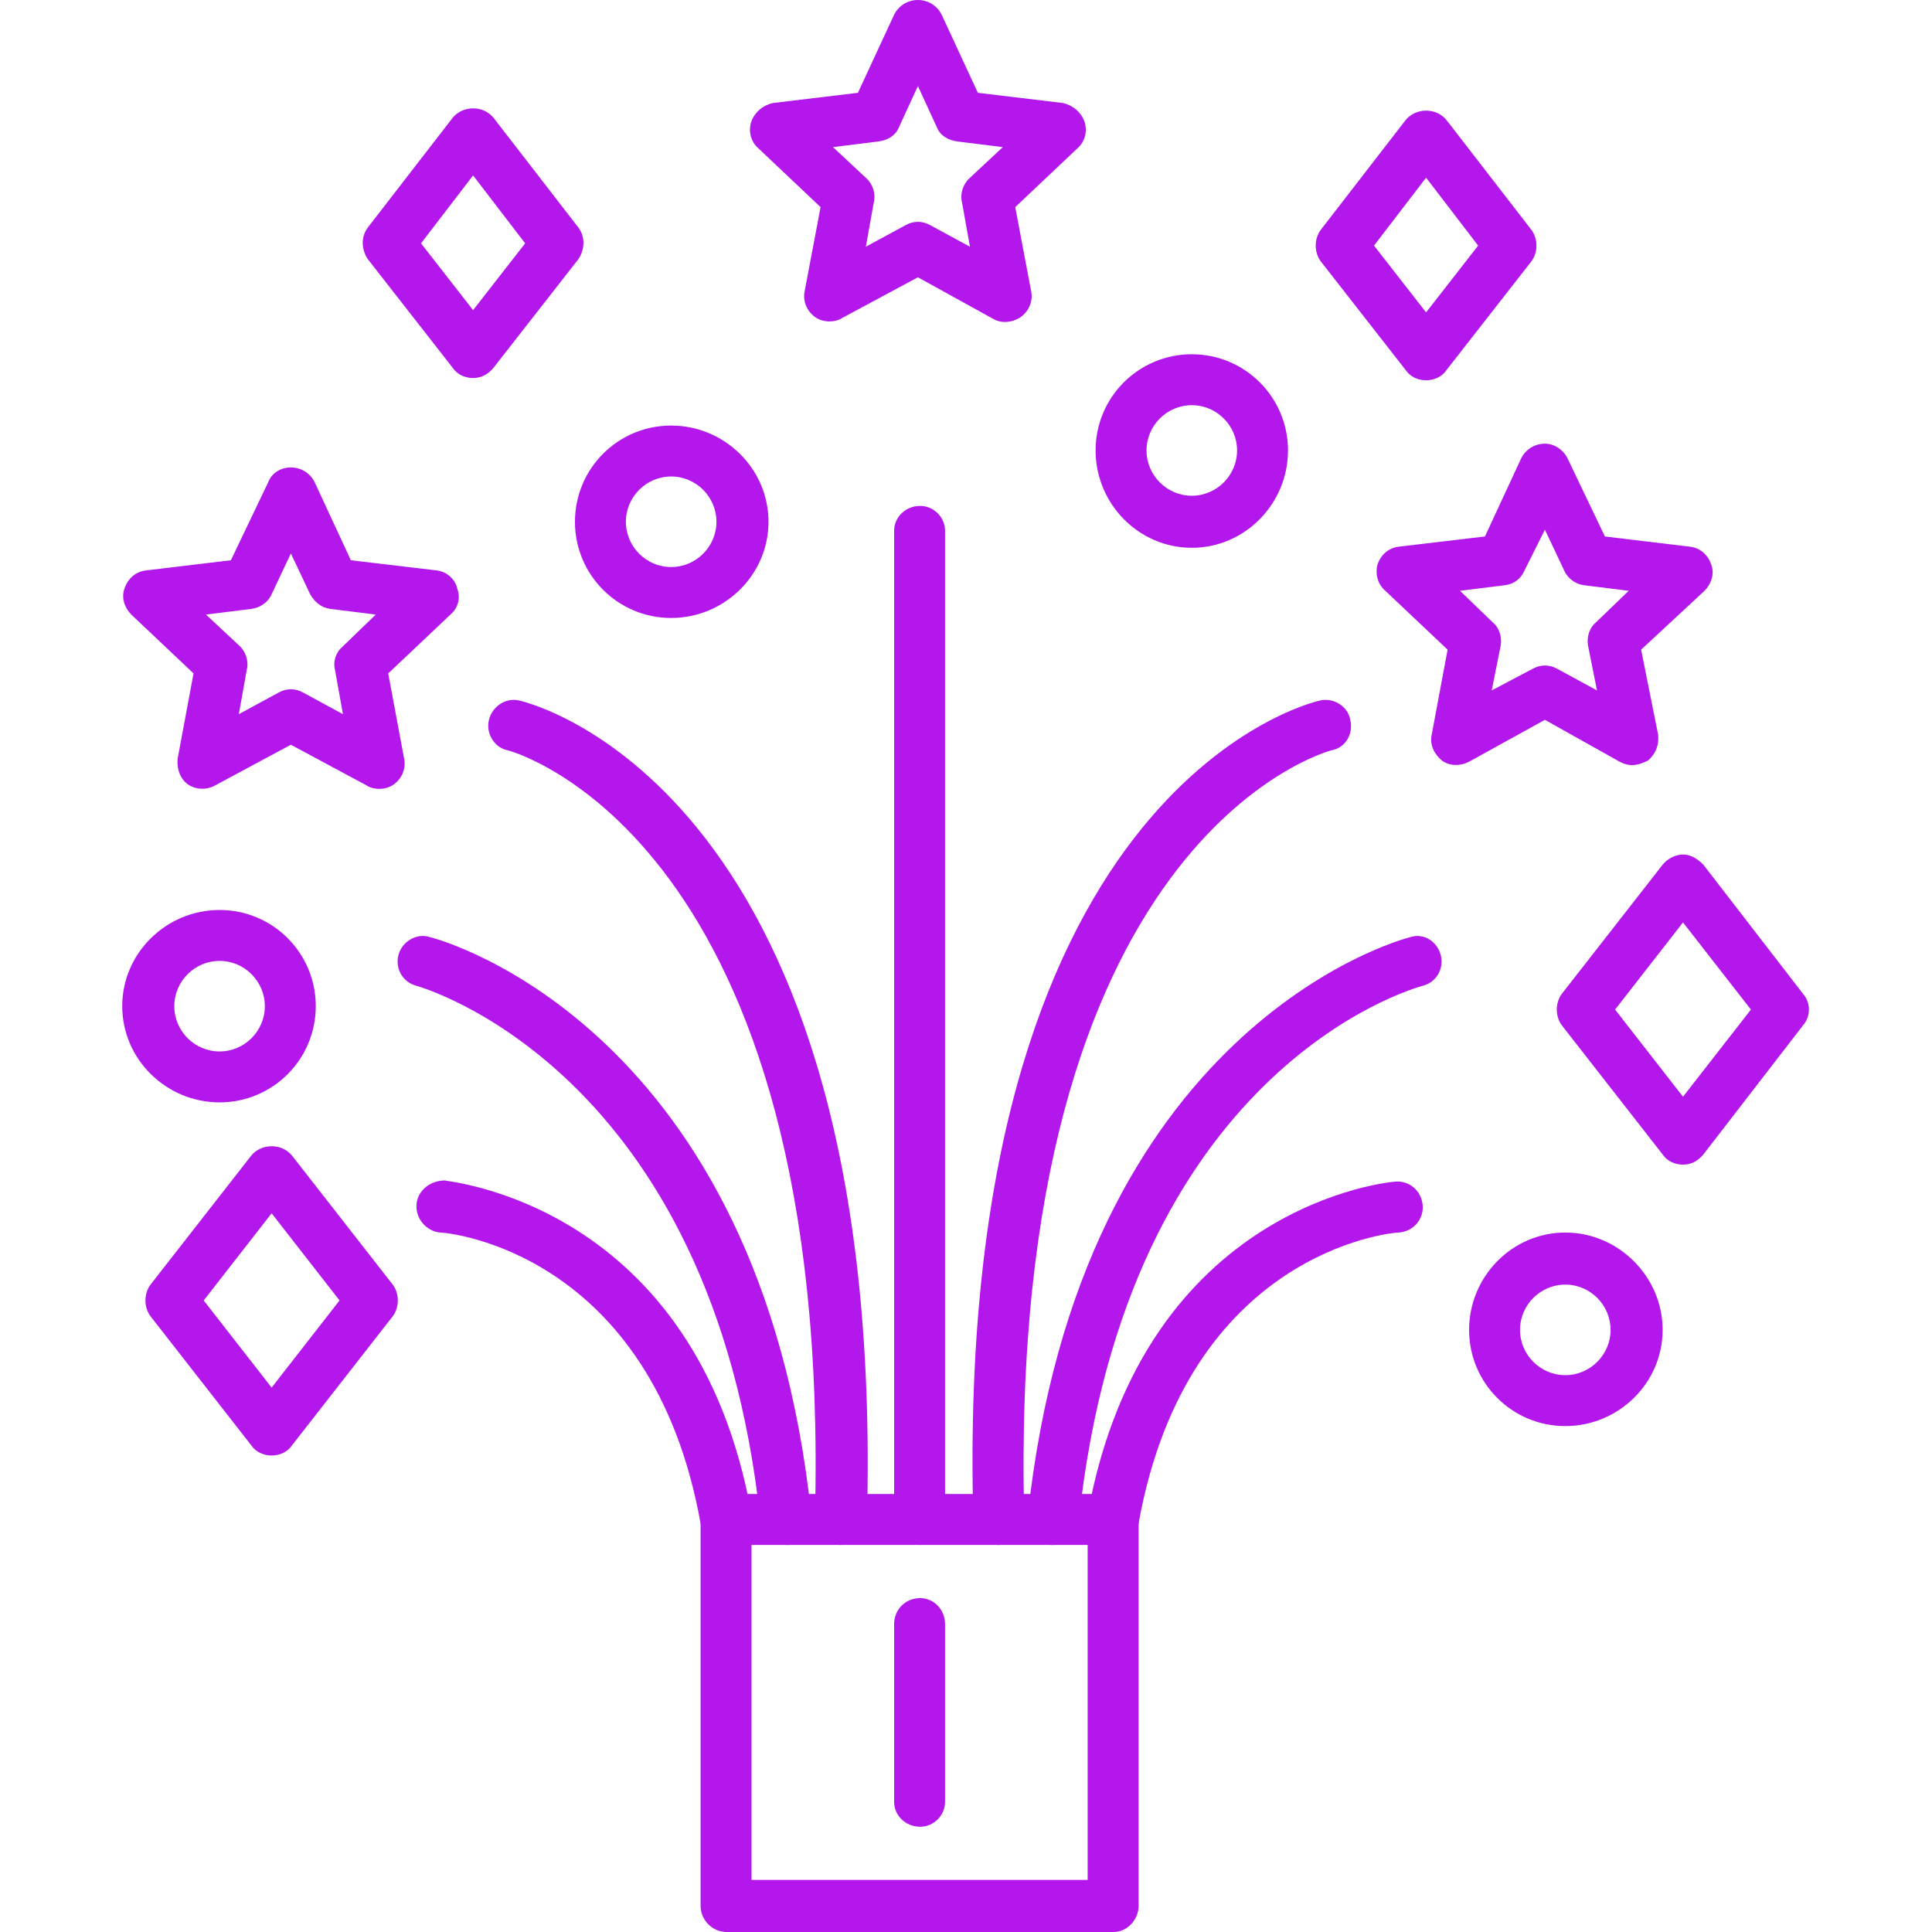
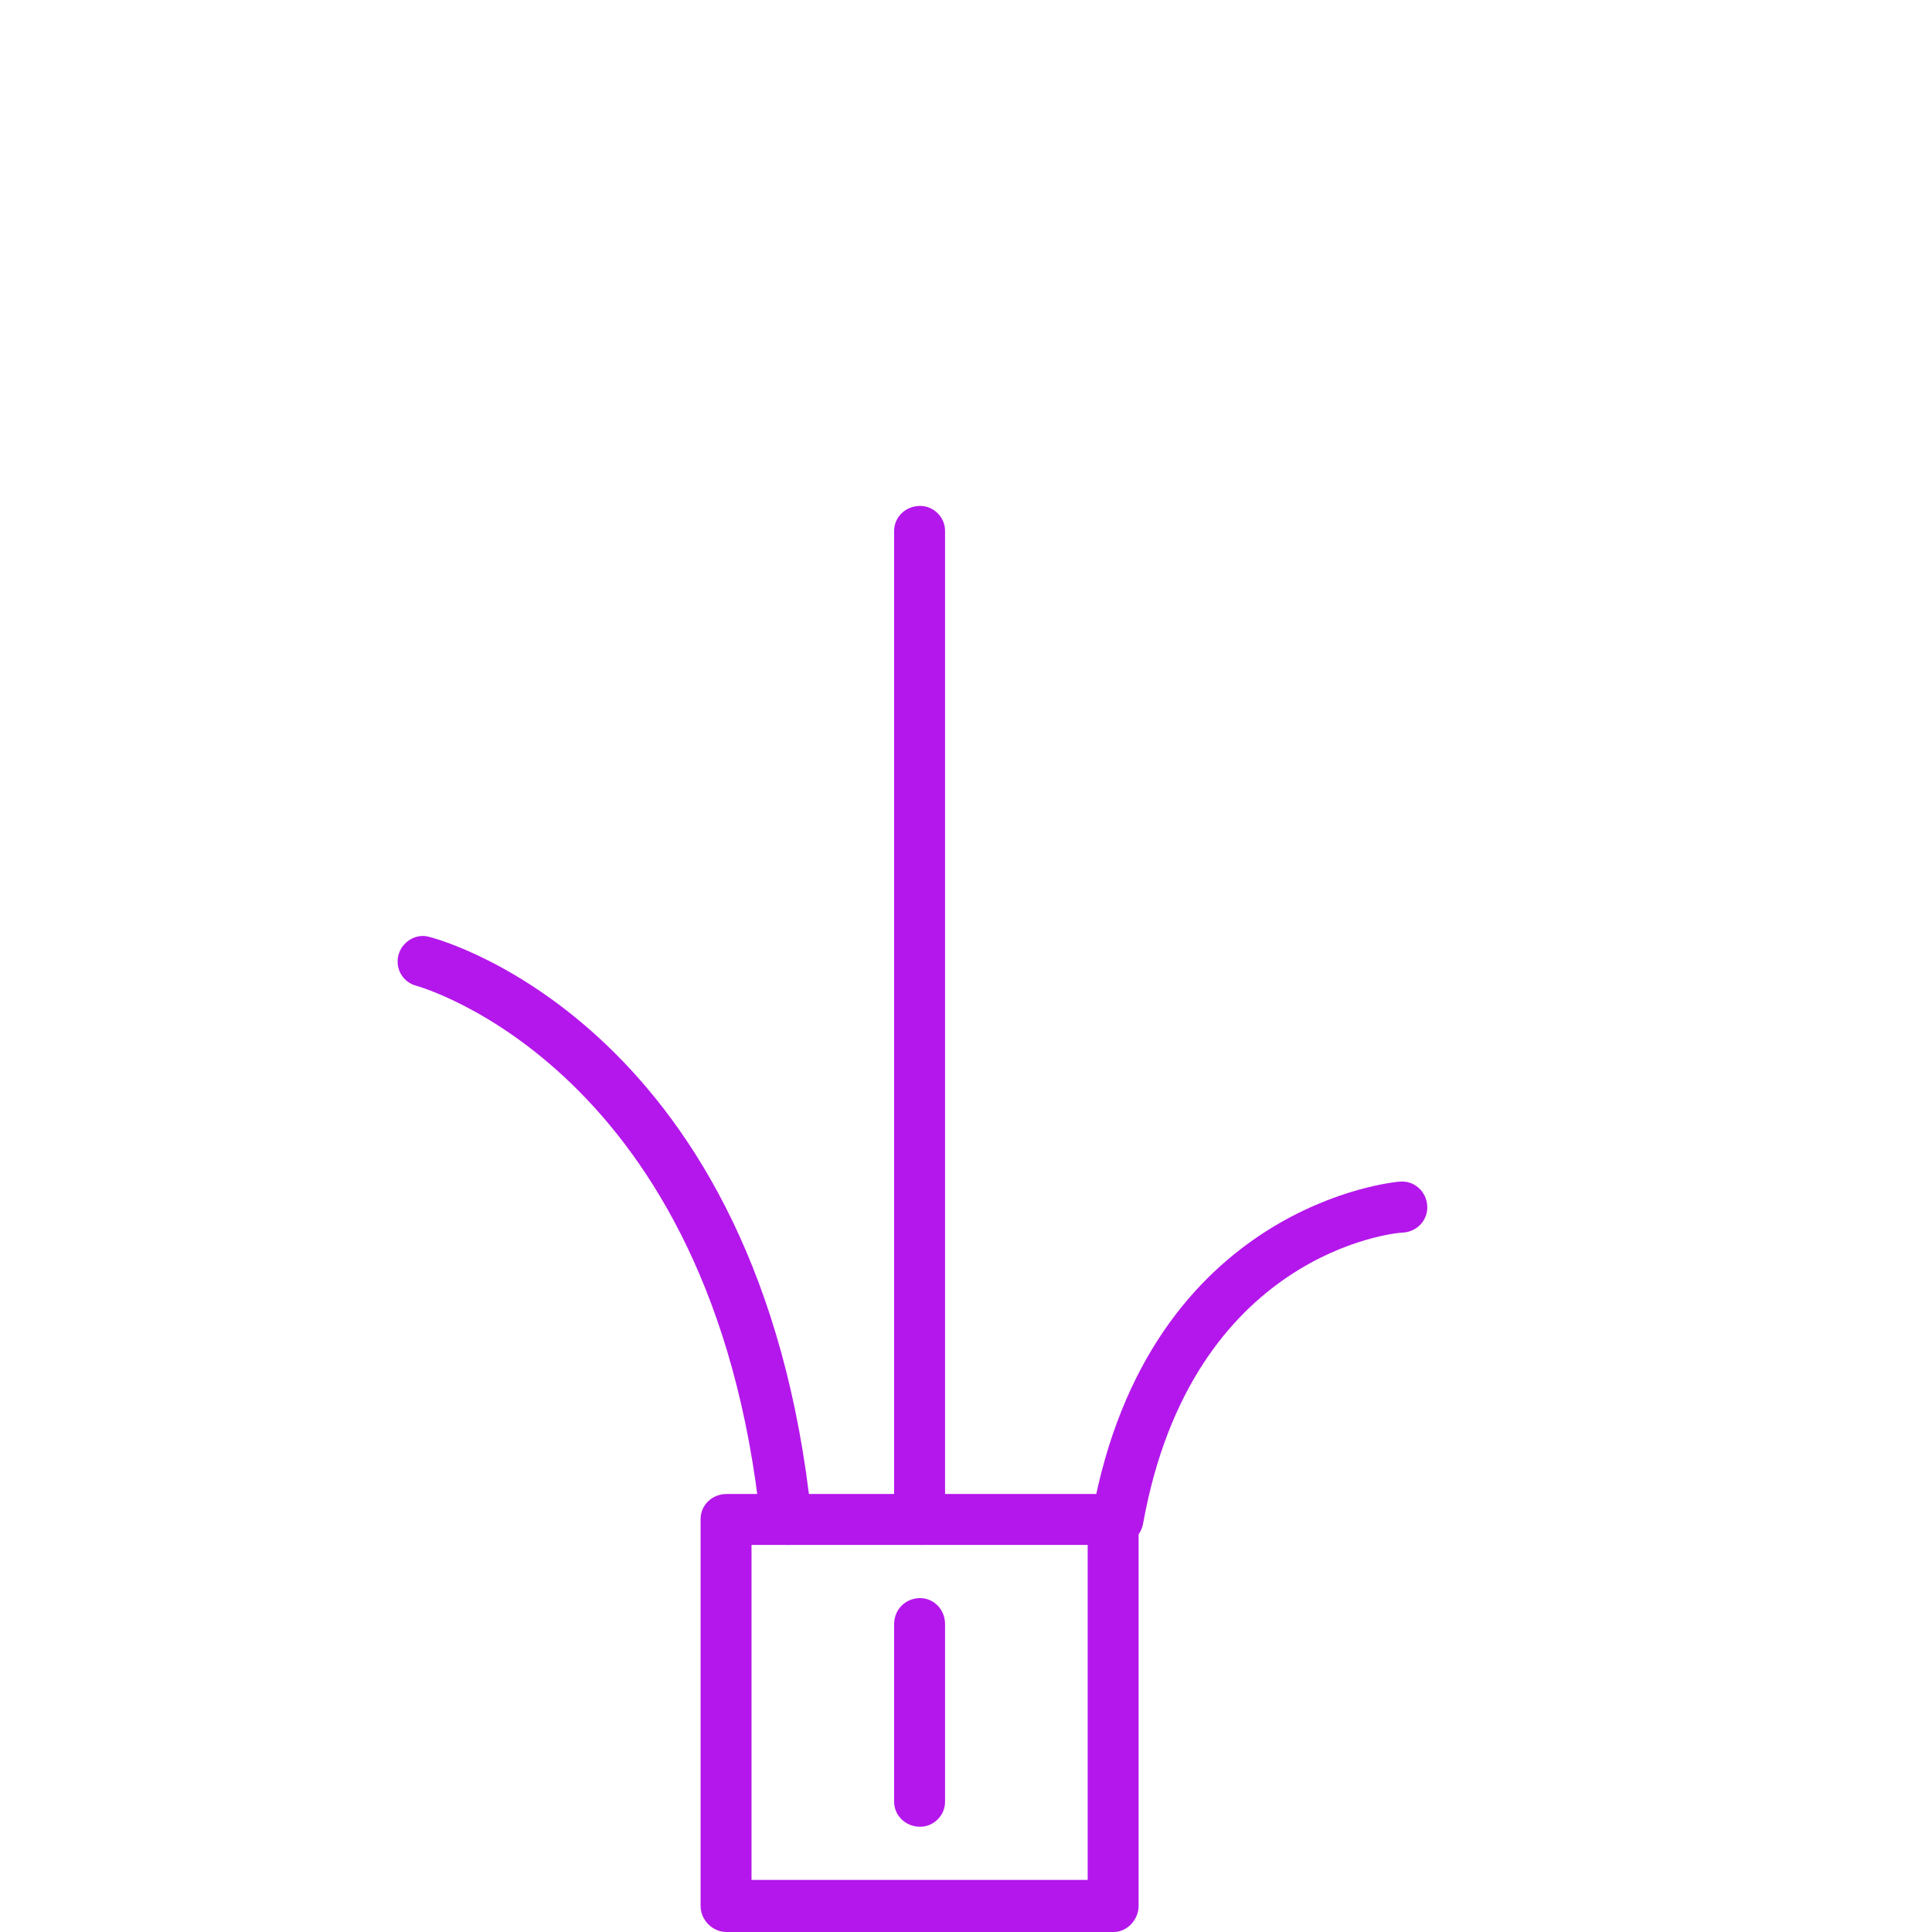
<svg xmlns="http://www.w3.org/2000/svg" version="1.1" width="512" height="512" x="0" y="0" viewBox="0 0 1707 1707" style="enable-background:new 0 0 512 512" xml:space="preserve" fill-rule="evenodd" class="">
  <g>
-     <path fill="#b417eb" d="M813 1365c-13 0-23-10-23-23V469c0-12 10-22 23-22 12 0 22 10 22 22v873c0 13-10 23-22 23zM984 1365h-4c-13-3-21-14-19-27 50-275 269-294 272-294 12-1 23 8 24 21 1 12-8 23-21 24-8 0-187 18-230 257-2 11-11 19-22 19z" data-original="#000002" opacity="1" />
-     <path fill="#b417eb" d="M931 1365h-3c-12-1-21-13-20-25 46-431 326-509 338-512 12-4 24 4 27 16s-4 24-16 27c-11 3-262 75-304 474-1 11-11 20-22 20z" data-original="#000002" opacity="1" />
-     <path fill="#b417eb" d="M882 1365c-12 0-22-10-22-22-18-642 293-721 306-724 12-3 25 5 27 17 3 12-4 25-17 27-3 1-287 77-271 679 0 12-9 23-22 23h-1zM642 1365c-11 0-21-8-23-19-43-239-222-257-230-257-12-1-22-12-21-25 1-12 12-21 25-21 2 1 222 20 271 295 2 13-6 24-18 27h-4z" data-original="#000002" opacity="1" />
+     <path fill="#b417eb" d="M813 1365c-13 0-23-10-23-23V469c0-12 10-22 23-22 12 0 22 10 22 22v873c0 13-10 23-22 23zM984 1365c-13-3-21-14-19-27 50-275 269-294 272-294 12-1 23 8 24 21 1 12-8 23-21 24-8 0-187 18-230 257-2 11-11 19-22 19z" data-original="#000002" opacity="1" />
    <path fill="#b417eb" d="M695 1365c-12 0-22-9-23-20-42-401-301-473-304-474-12-3-19-15-16-27s16-20 28-16c12 3 292 81 337 512 2 12-7 24-20 25h-2z" data-original="#000002" opacity="1" />
-     <path fill="#b417eb" d="M743 1365h-1c-12 0-22-11-22-23 16-602-268-678-271-679-12-2-20-15-17-27s15-20 27-17c13 3 324 82 307 724-1 12-11 22-23 22zM1442 676c-4 0-7-1-11-3l-66-37-67 37c-8 4-17 4-24-1-7-6-11-14-9-23l14-75-55-52c-7-6-9-15-7-23 3-9 10-15 19-16l76-9 32-69c4-8 12-13 21-13 8 0 16 5 20 13l33 69 75 9c9 1 16 7 19 16 3 8 0 17-6 23l-56 52 15 75c1 9-2 17-9 23-4 2-9 4-14 4zm-152-154 29 28c6 5 8 13 7 20l-8 40 36-19c7-4 15-4 22 0l35 19-8-40c-1-7 1-15 7-20l29-28-40-5c-7-1-14-6-17-13l-17-36-18 36c-3 7-9 12-17 13zM335 697c-4 0-8-1-11-3l-67-36-67 36c-7 4-17 4-24-1s-10-14-9-23l14-75-55-52c-6-6-9-15-6-23 3-9 10-15 19-16l75-9 33-69c3-8 11-13 20-13s17 5 21 13l32 69 76 9c8 1 16 7 18 16 3 8 1 17-6 23l-55 52 14 75c2 9-2 18-9 23-4 3-9 4-13 4zM182 543l30 28c5 5 8 13 6 21l-7 39 35-19c7-4 15-4 22 0l35 19-7-39c-2-8 1-16 7-21l29-28-40-5c-8-1-14-6-18-13l-17-36-17 36c-3 7-10 12-18 13zM1053 484c-47 0-85-39-85-86s38-85 85-85 85 38 85 85-38 86-85 86zm0-126c-22 0-40 18-40 40s18 40 40 40 40-18 40-40-18-40-40-40zM593 546c-47 0-85-38-85-85s38-85 85-85 86 38 86 85-39 85-86 85zm0-125c-22 0-40 18-40 40s18 40 40 40 40-18 40-40-18-40-40-40zM1383 1260c-47 0-85-38-85-85s38-86 85-86 86 39 86 86-39 85-86 85zm0-125c-22 0-40 18-40 40s18 40 40 40 40-18 40-40-18-40-40-40zM194 974c-47 0-86-38-86-85s39-85 86-85 85 38 85 85-38 85-85 85zm0-125c-22 0-40 18-40 40s18 40 40 40 40-18 40-40-18-40-40-40zM1487 1029c-7 0-14-3-18-9l-89-114c-6-8-6-20 0-28l89-114c4-5 11-9 18-9s13 4 18 9l88 114c7 8 7 20 0 28l-88 114c-5 6-11 9-18 9zm-60-137 60 77 60-77-60-77zM240 1286c-7 0-14-3-18-9l-89-114c-6-8-6-20 0-28l89-114c9-11 27-11 36 0l89 114c6 8 6 20 0 28l-89 114c-4 6-11 9-18 9zm-60-137 60 77 60-77-60-77zM733 284c-4 0-9-1-13-4-7-5-11-14-9-23l14-74-55-52c-7-6-9-16-6-24s10-14 19-16l75-9 32-69c4-8 12-13 21-13s17 5 21 13l32 69 75 9c9 2 16 8 19 16s1 18-6 24l-55 52 14 74c2 9-2 18-9 23s-17 6-24 2l-67-37-67 36c-3 2-7 3-11 3zm3-154 30 28c5 5 8 13 6 21l-7 39 35-19c7-4 15-4 22 0l35 19-7-39c-2-8 1-16 6-21l30-28-40-5c-8-1-15-5-18-12l-17-37-17 37c-3 7-10 11-18 12zM1260 336c-7 0-14-3-18-9l-75-96c-6-8-6-20 0-28l75-97c9-11 27-11 36 0l75 97c6 8 6 20 0 28l-75 96c-4 6-11 9-18 9zm-46-119 46 59 46-59-46-60zM418 334c-7 0-14-3-18-9l-75-96c-6-9-6-20 0-28l75-97c9-11 27-11 36 0l75 97c6 8 6 19 0 28l-75 96c-5 6-11 9-18 9zm-46-119 46 59 46-59-46-60z" data-original="#000002" opacity="1" />
    <path fill="#b417eb" d="M984 1707H642c-13 0-23-11-23-23v-342c0-12 10-22 23-22h342c12 0 22 10 22 22v342c0 12-10 23-22 23zm-320-46h297v-296H664z" data-original="#000002" opacity="1" />
    <path fill="#b417eb" d="M813 1614c-13 0-23-10-23-22v-157c0-13 10-23 23-23 12 0 22 10 22 23v157c0 12-10 22-22 22z" data-original="#000002" opacity="1" />
  </g>
</svg>